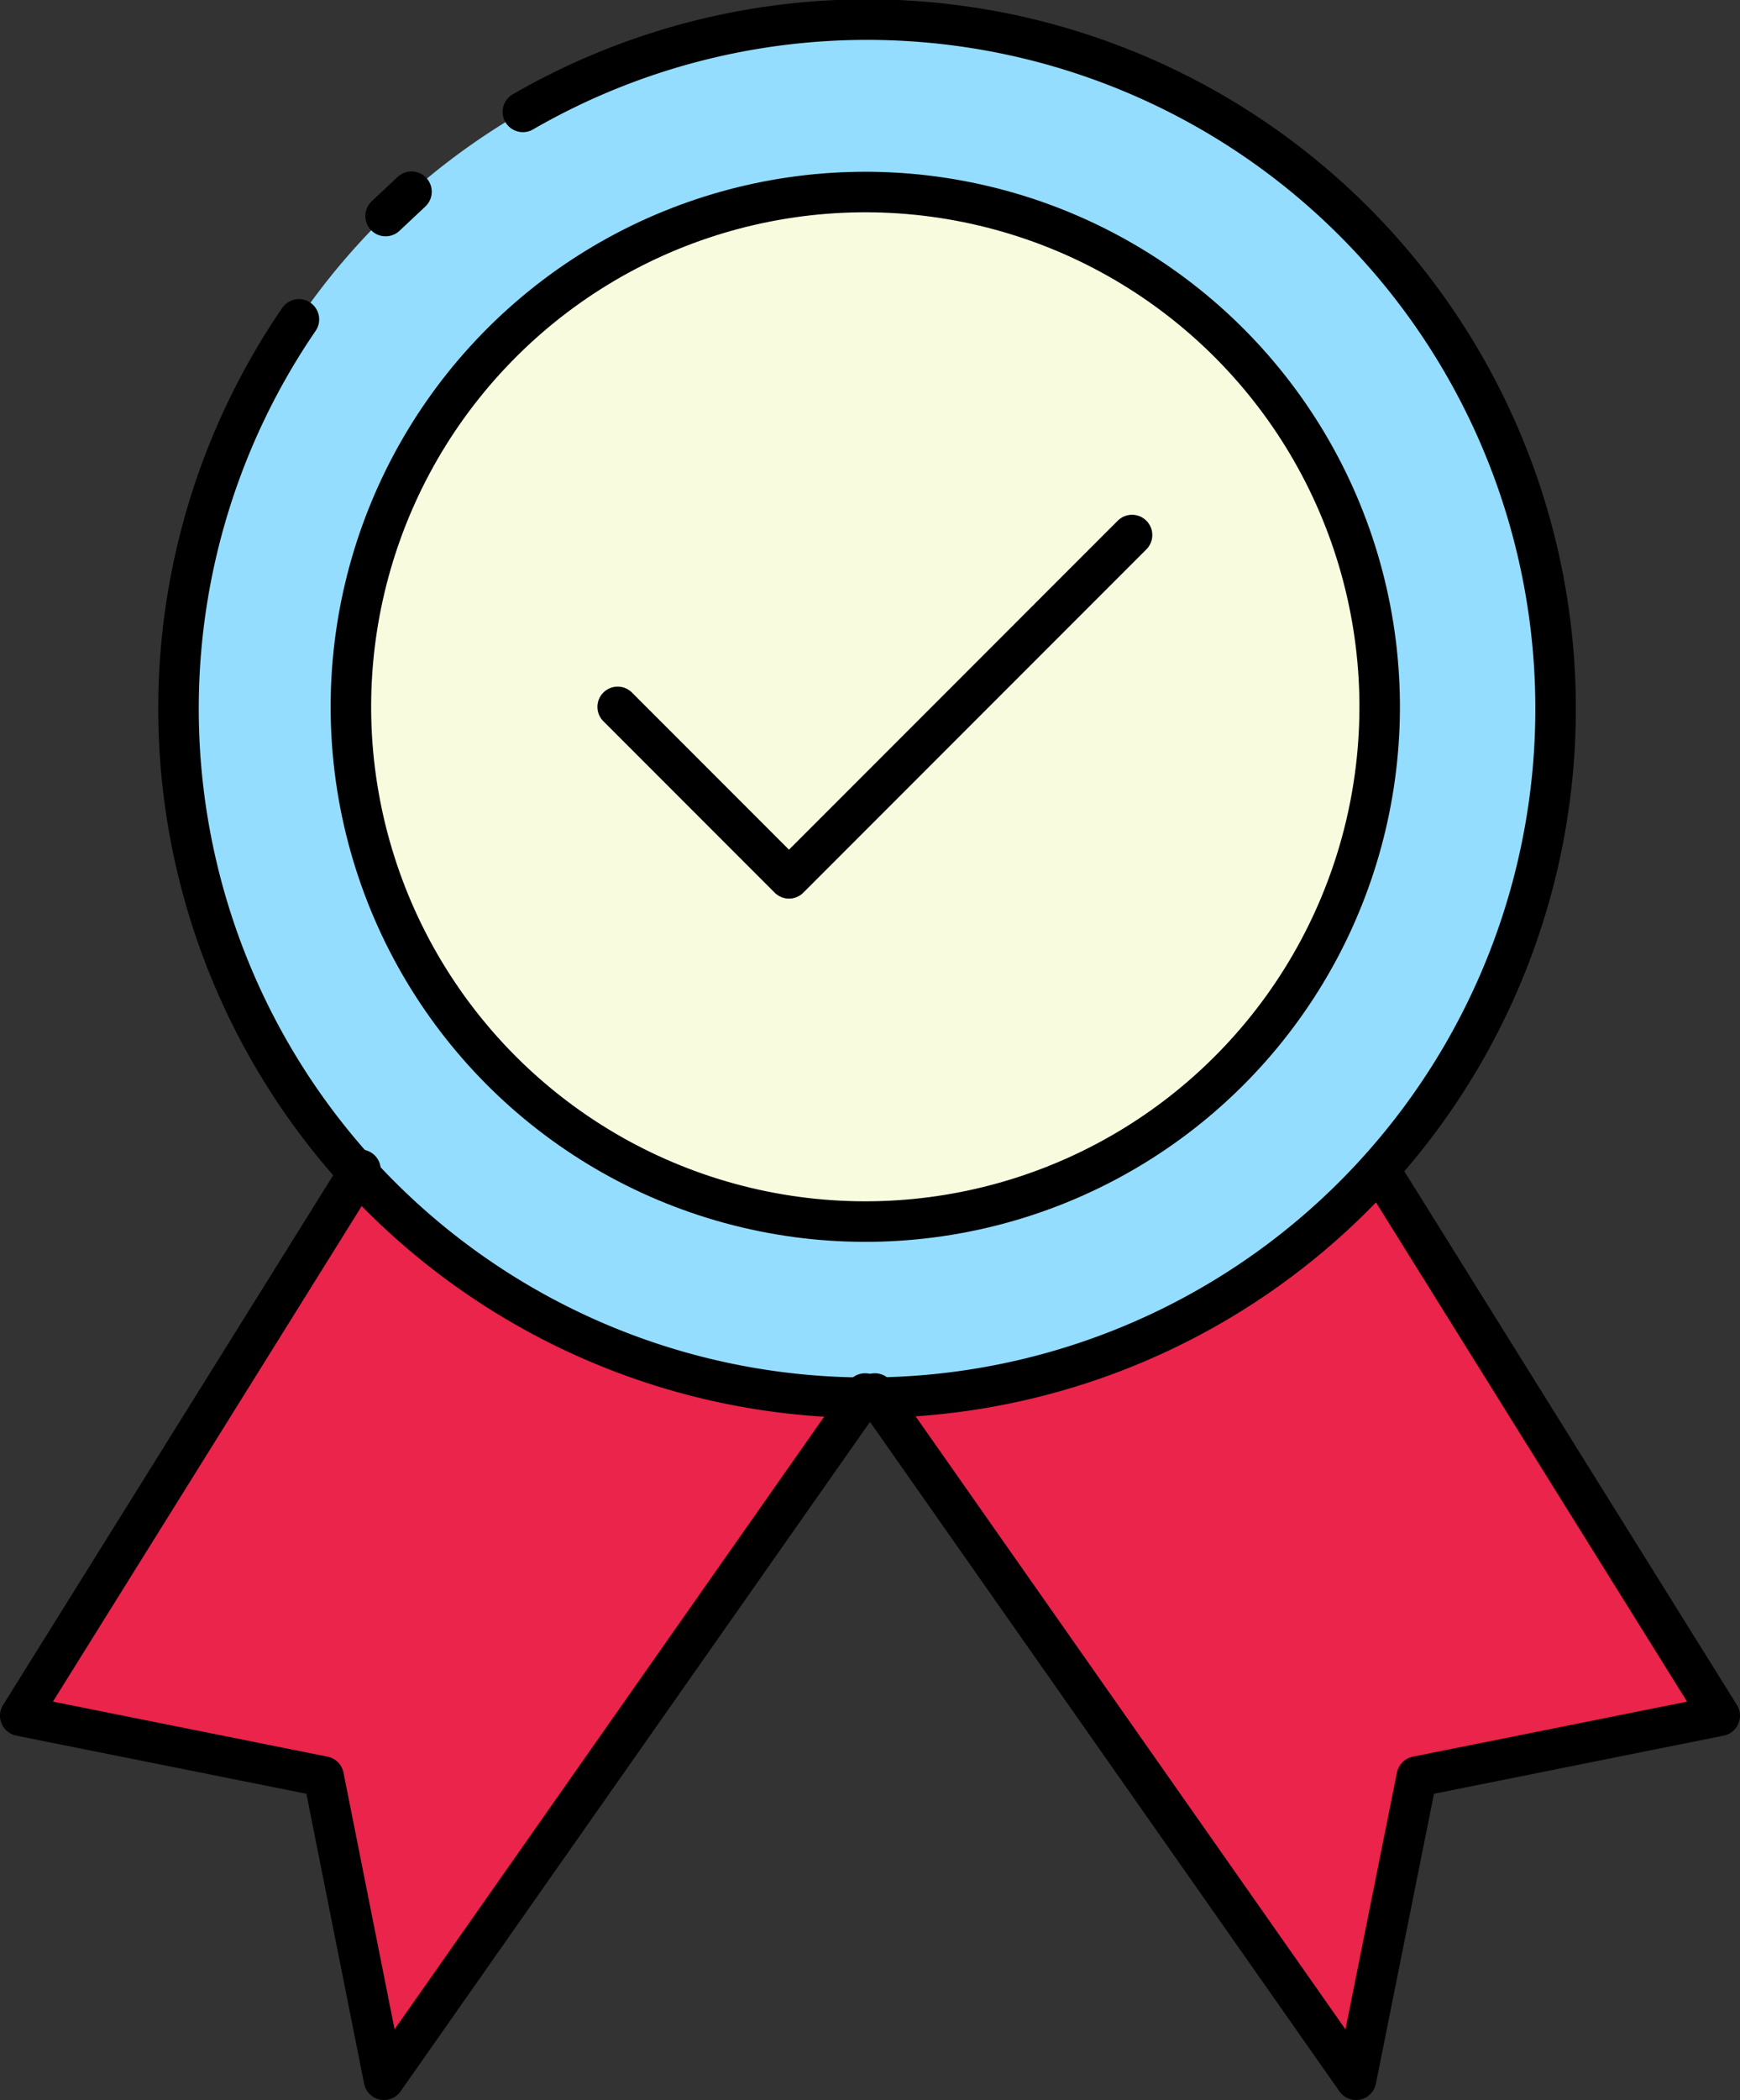
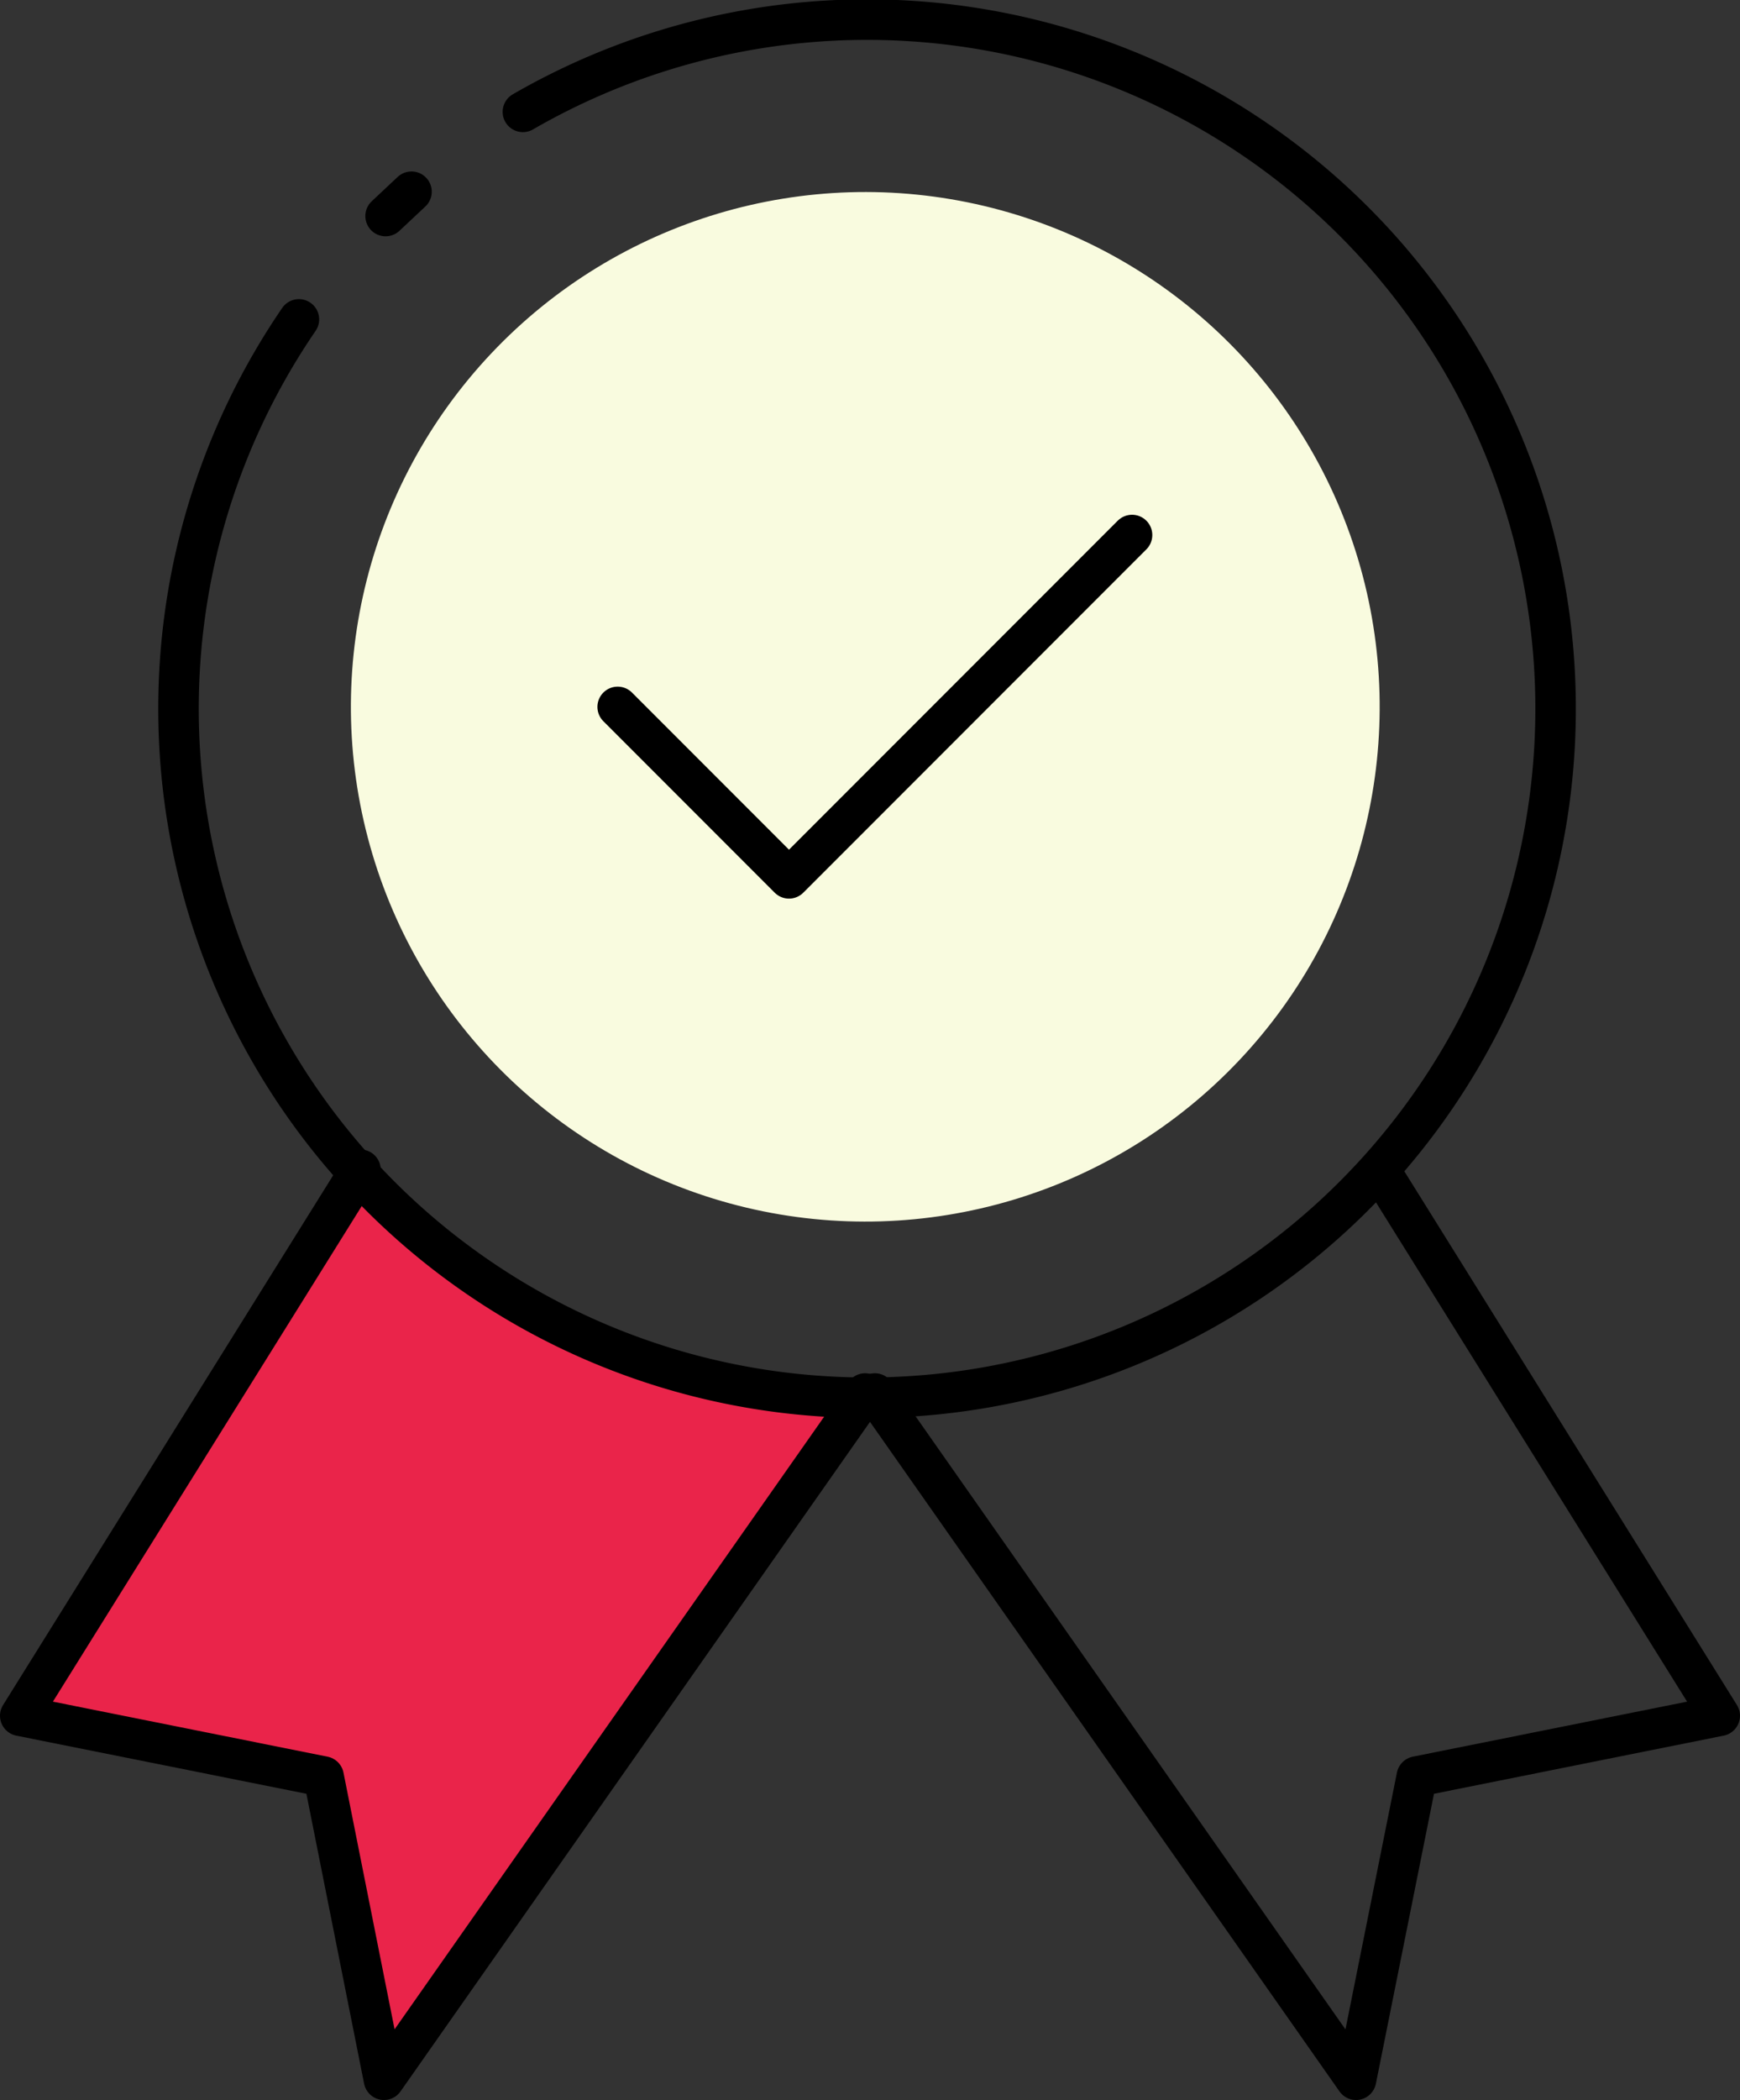
<svg xmlns="http://www.w3.org/2000/svg" viewBox="0 0 42.96 51.81">
  <rect x="0" y="0" width="42.96" height="51.81" fill="#333333" stroke="none" />
  <defs>
    <style>.cls-1{fill:#94ddff;}.cls-2{fill:#ea244a;}.cls-3{fill:#f9fbdf;}.cls-4{fill:none;stroke:#000;stroke-linecap:round;stroke-linejoin:round;}</style>
  </defs>
  <title>Asset 22</title>
  <g id="Layer_2" data-name="Layer 2">
    <g id="Layer_1-2" data-name="Layer 1">
-       <path class="cls-1" d="M21.36.5a16.94,16.94,0,0,0,0,33.88h.23A16.94,16.94,0,0,0,21.36.5Zm0,29.64a12.71,12.71,0,1,1,12.7-12.7A12.71,12.71,0,0,1,21.36,30.14Z" />
-       <path class="cls-2" d="M42.47,42.34,35,43.82l-1.5,7.49L21.59,34.38A16.94,16.94,0,0,0,34,28.72Z" />
      <circle class="cls-3" cx="21.36" cy="17.44" r="12.7" transform="translate(-0.54 34.19) rotate(-76.64)" />
      <path class="cls-2" d="M21.36,34.38,9.48,51.31,8,43.82.5,42.34,8.87,28.87A16.83,16.83,0,0,0,21.36,34.38Z" />
      <path class="cls-4" d="M12.91,2.76A17,17,0,1,1,7.38,7.88" />
      <path class="cls-4" d="M9.52,5.33l.64-.6" />
      <polyline class="cls-4" points="34.06 28.86 42.46 42.33 34.98 43.83 33.48 51.31 21.6 34.38" />
-       <circle class="cls-4" cx="21.36" cy="17.44" r="12.7" transform="translate(-0.54 34.19) rotate(-76.64)" />
      <polyline class="cls-4" points="15.25 17.44 19.48 21.67 27.95 13.2" />
      <polyline class="cls-4" points="8.9 28.86 0.5 42.33 7.99 43.83 9.48 51.31 21.36 34.38" />
    </g>
  </g>
</svg>